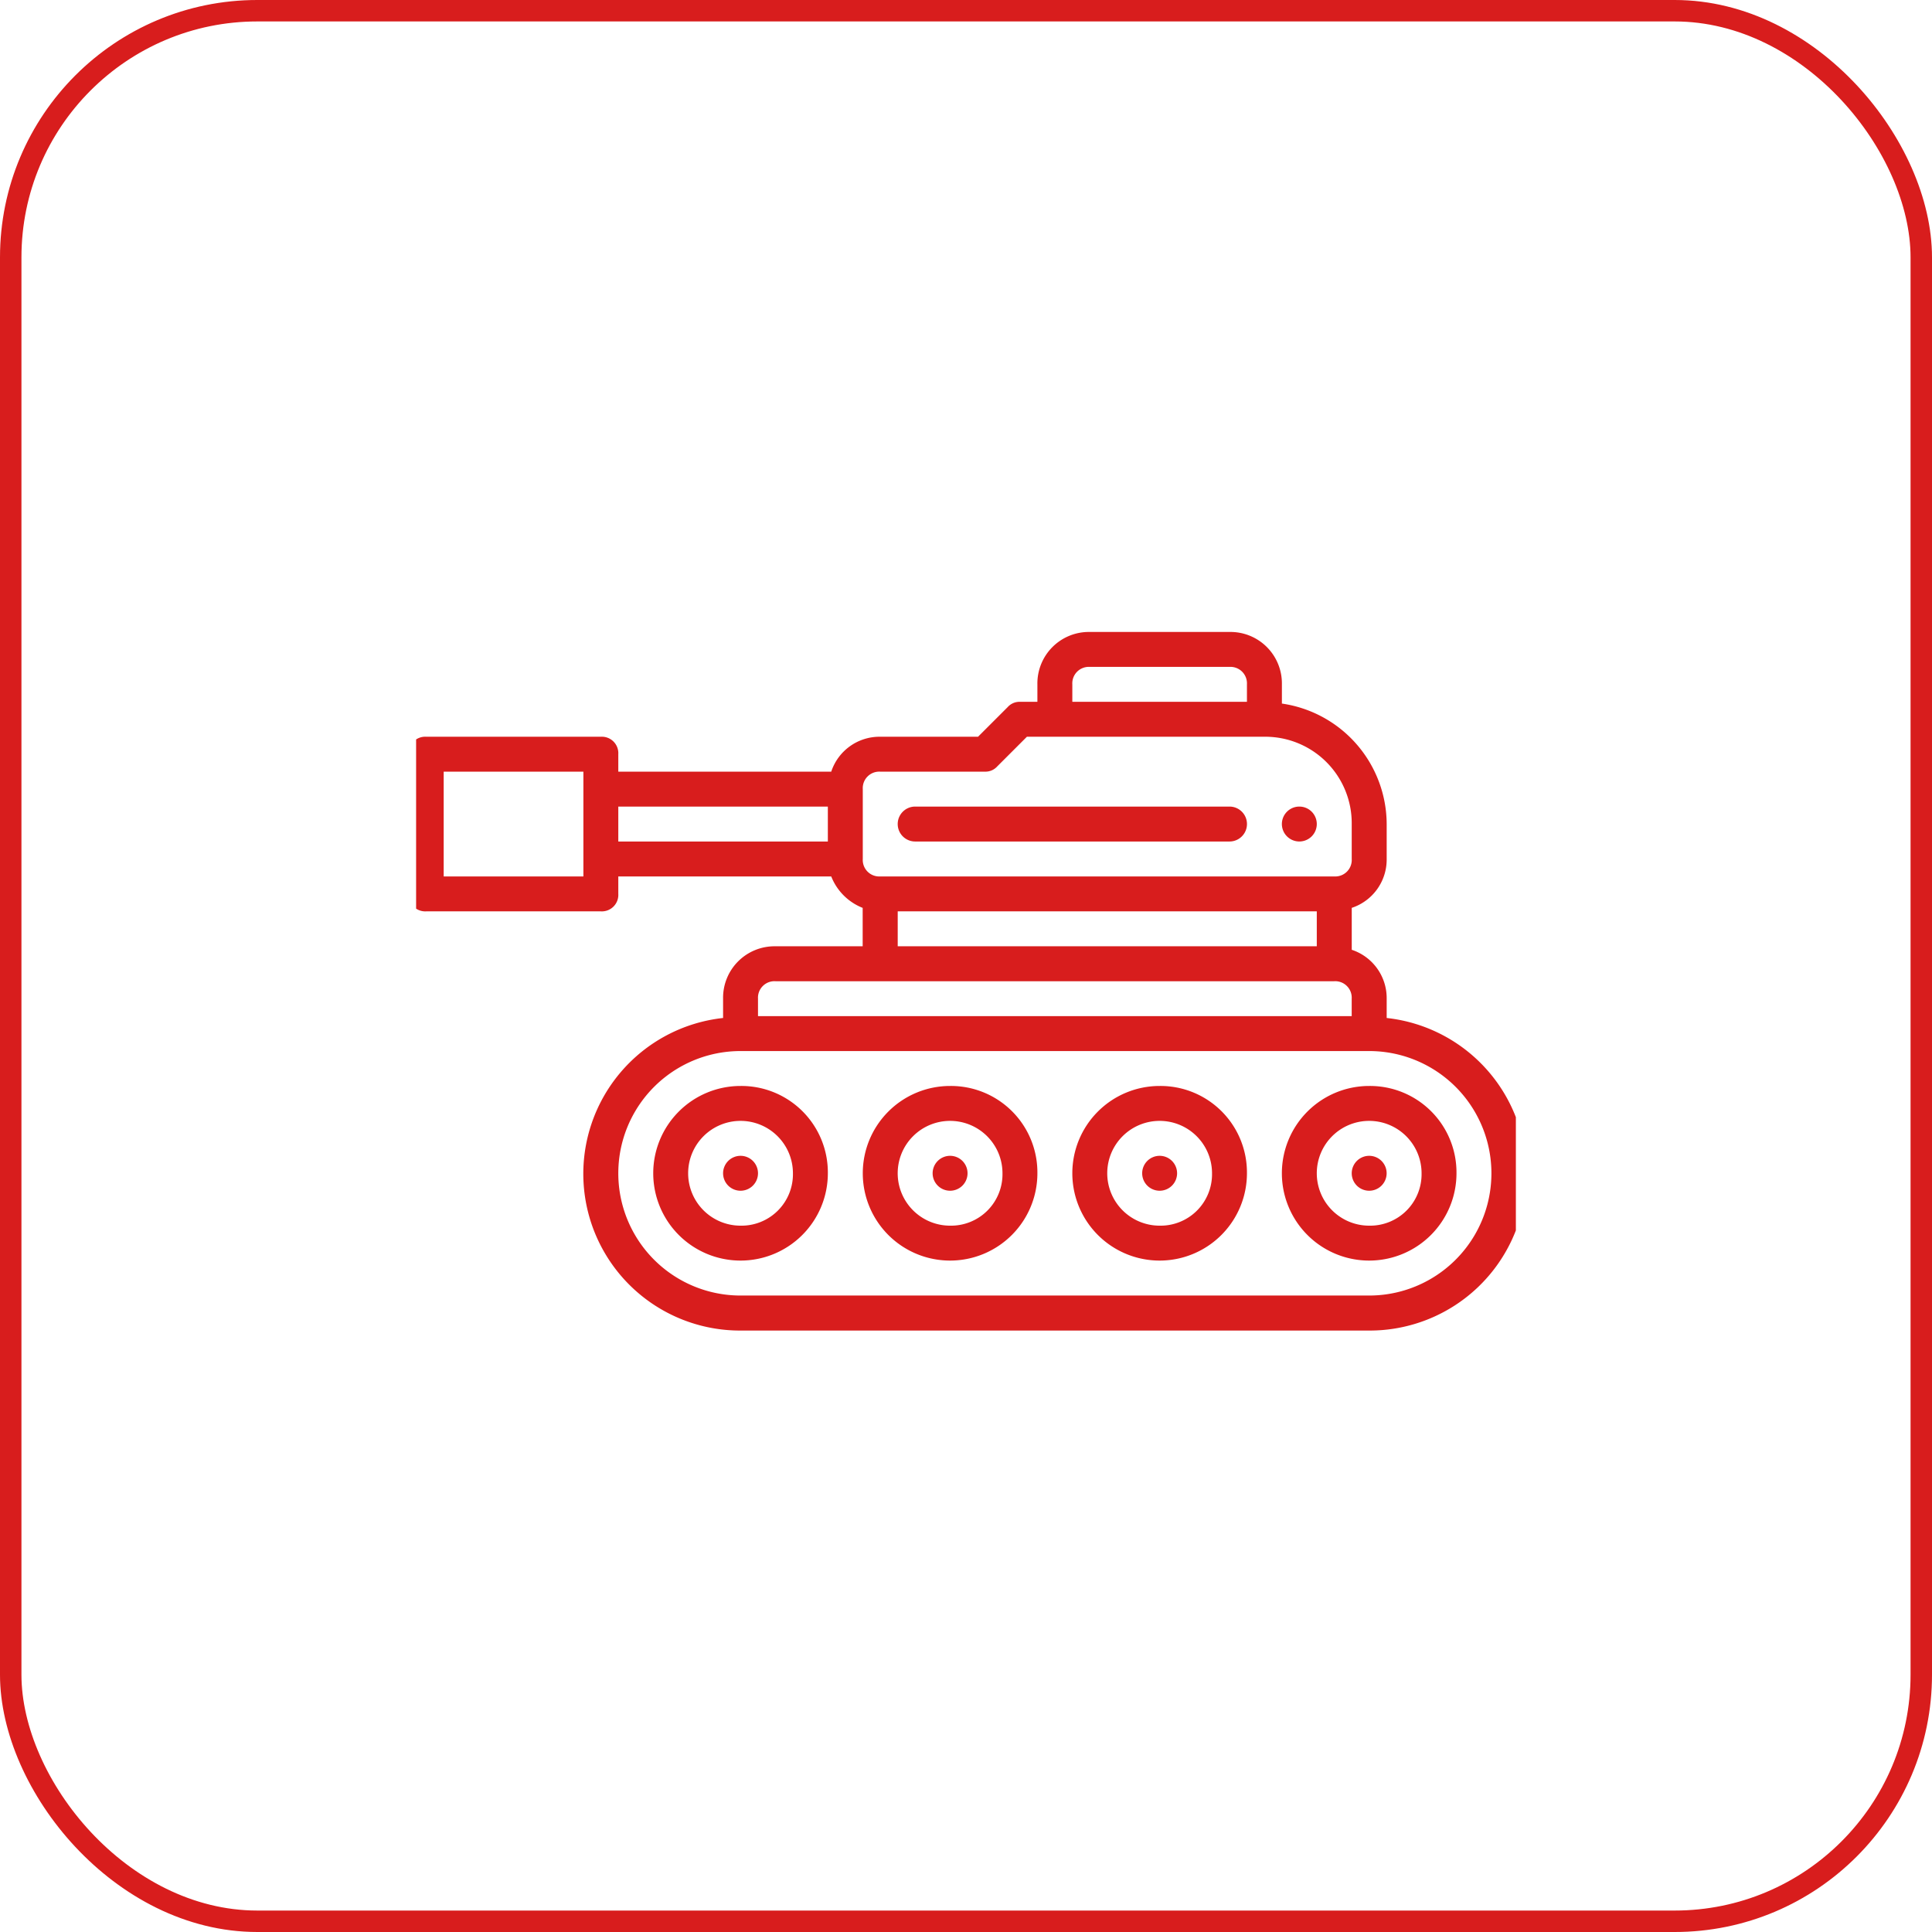
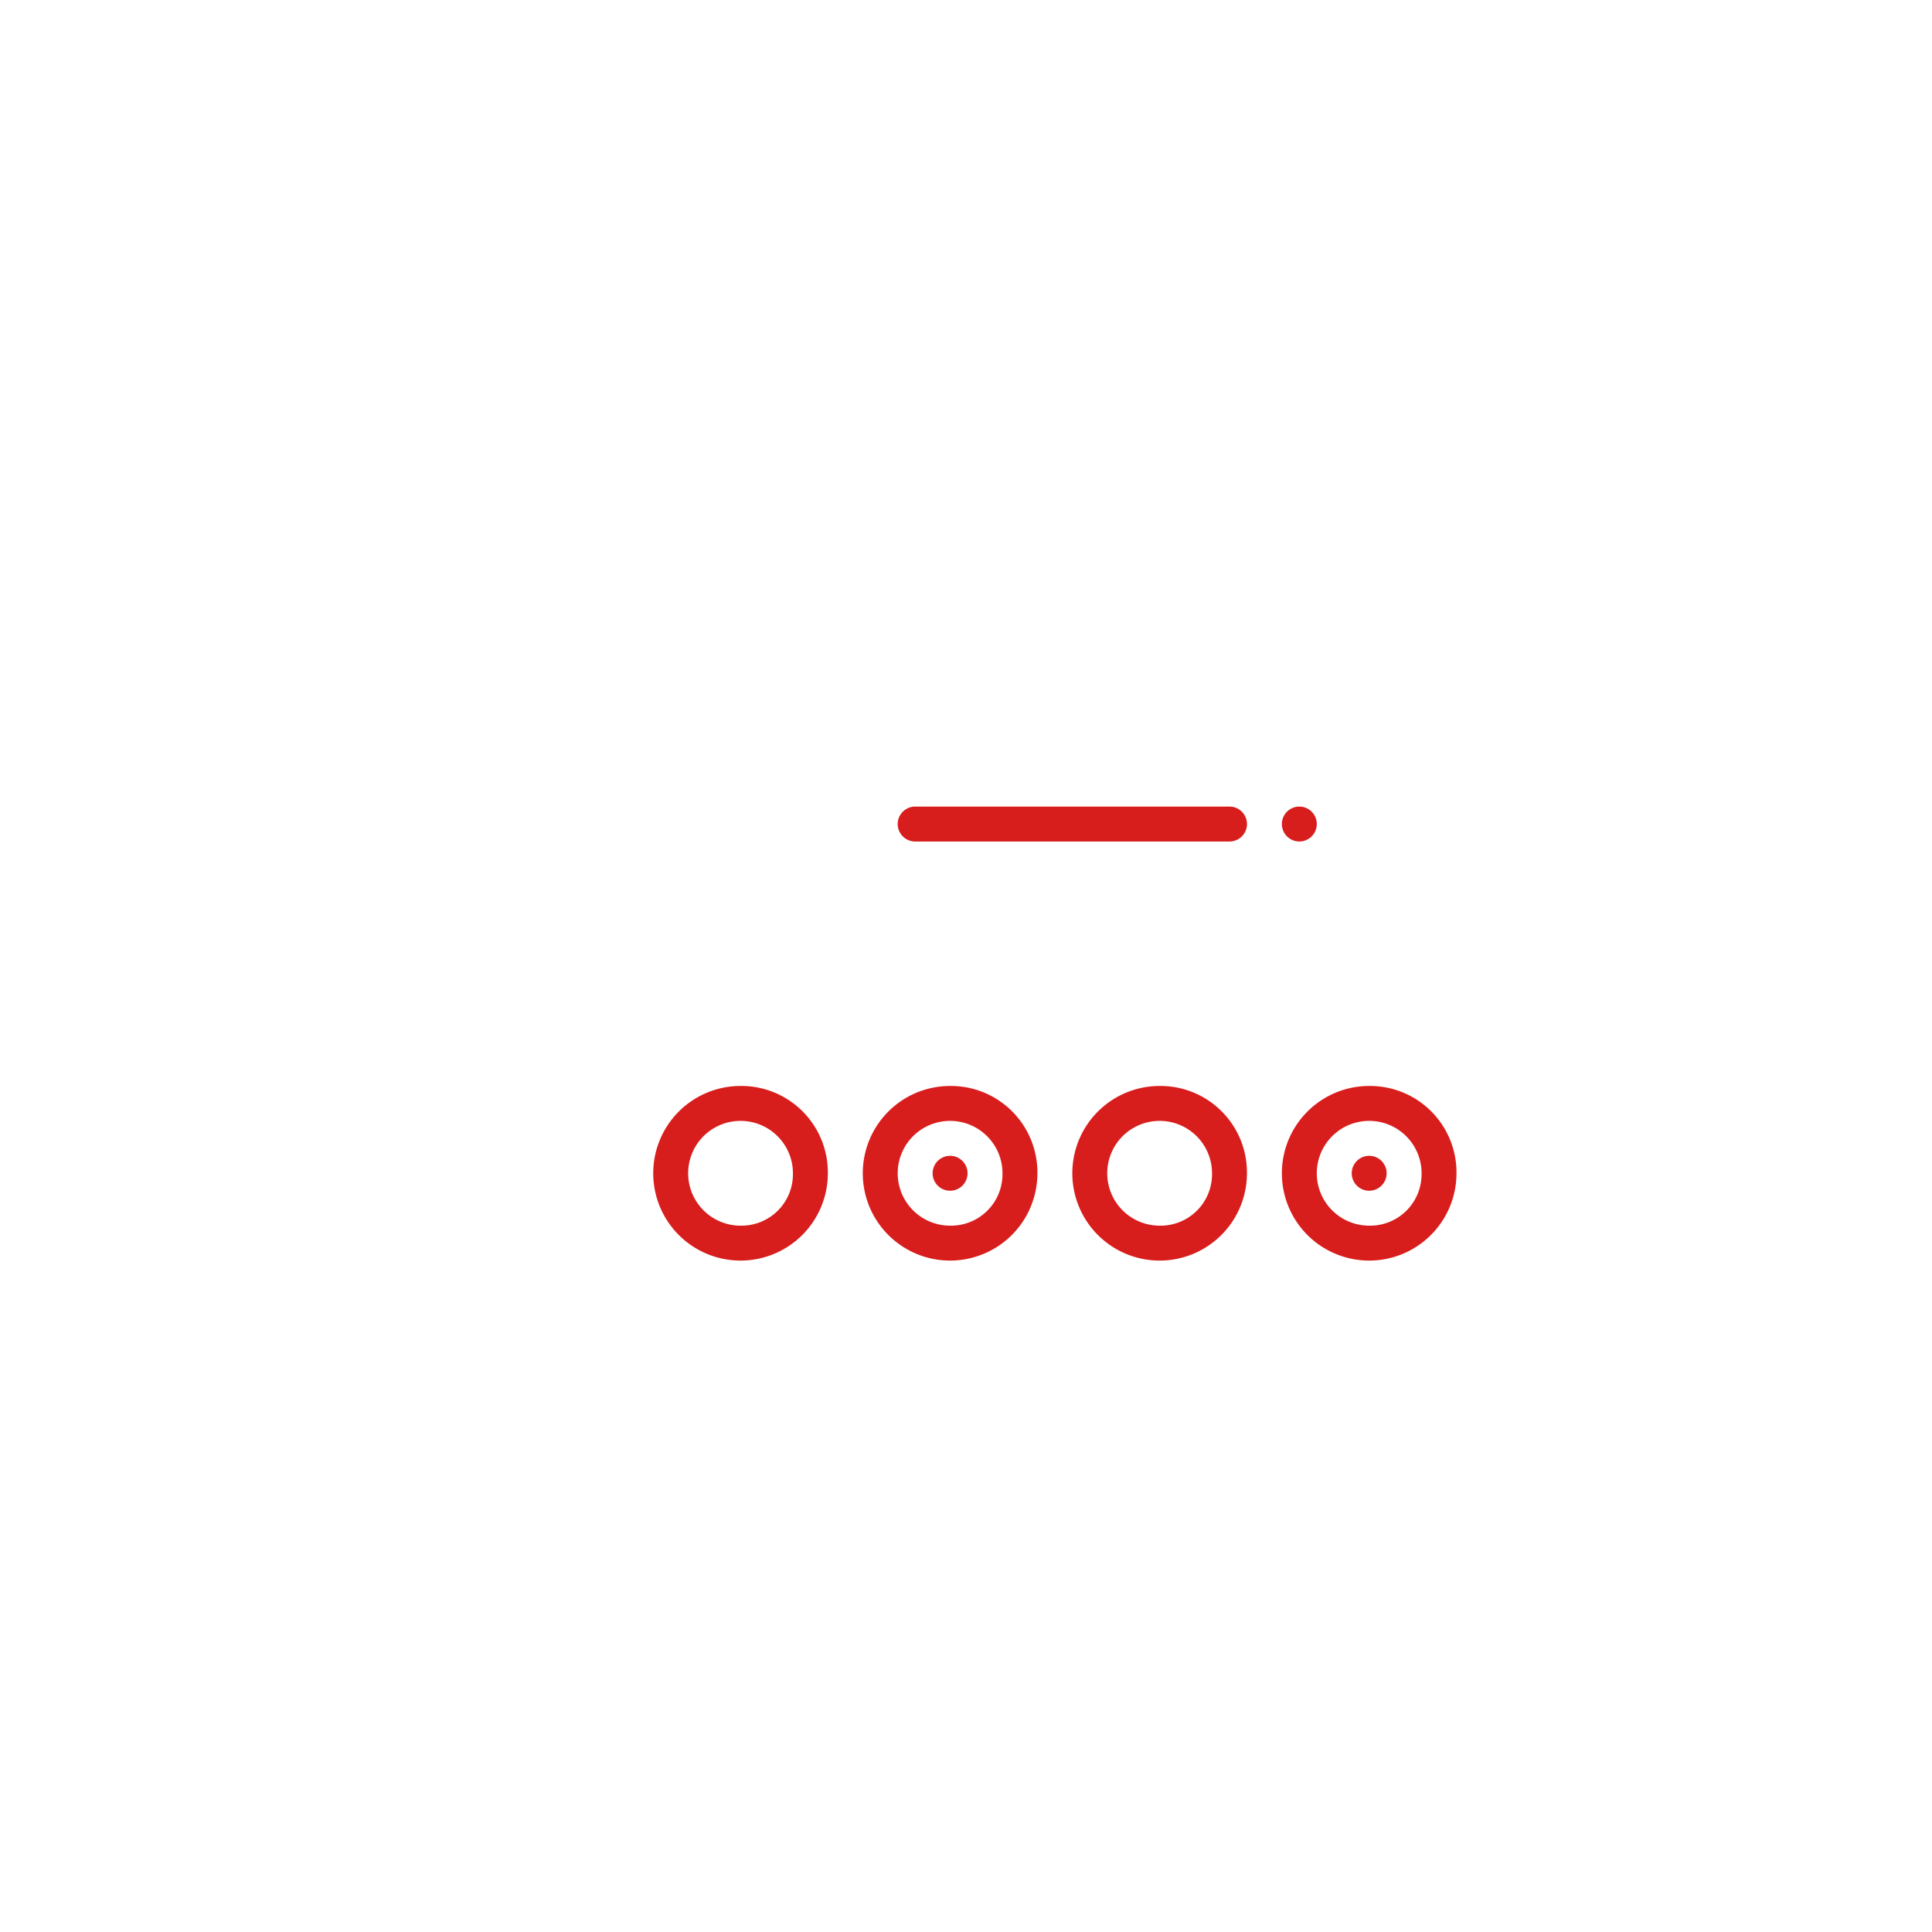
<svg xmlns="http://www.w3.org/2000/svg" width="90.088" height="90.088" viewBox="0 0 90.088 90.088">
  <defs>
    <clipPath id="clip-path">
      <rect id="Rectangle_297" data-name="Rectangle 297" width="51.281" height="33.263" fill="#d81d1d" />
    </clipPath>
  </defs>
  <g id="Group_417" data-name="Group 417" transform="translate(-928.087 -3679.892)">
    <g id="Group_415" data-name="Group 415" transform="translate(928.087 3679.892)">
      <g id="Rectangle_129" data-name="Rectangle 129" fill="none" stroke="#d81d1d" stroke-width="1">
-         <rect width="90.088" height="90.088" rx="12" stroke="none" />
-         <rect x="0.5" y="0.5" width="89.088" height="89.088" rx="11.5" fill="none" />
-       </g>
+         </g>
    </g>
    <g id="Group_373" data-name="Group 373" transform="translate(947.49 3708.997)">
      <g id="Group_373-2" data-name="Group 373" transform="translate(0 0)" clip-path="url(#clip-path)">
-         <path id="Path_2153" data-name="Path 2153" d="M45.6,18v-.9a2.372,2.372,0,0,0-1.629-2.28V12.865a2.372,2.372,0,0,0,1.629-2.28V8.957a5.7,5.7,0,0,0-4.886-5.618v-.9A2.4,2.4,0,0,0,38.27,0H31.756a2.4,2.4,0,0,0-2.443,2.443v.814H28.5a.739.739,0,0,0-.57.244L26.545,4.886h-4.56A2.372,2.372,0,0,0,19.7,6.514H9.771V5.7a.769.769,0,0,0-.814-.814H.814A.769.769,0,0,0,0,5.7v6.514a.769.769,0,0,0,.814.814H8.957a.769.769,0,0,0,.814-.814V11.4H19.7a2.6,2.6,0,0,0,1.466,1.466v1.791H17.1A2.4,2.4,0,0,0,14.657,17.1V18a7.309,7.309,0,0,0,.814,14.575H44.784A7.309,7.309,0,0,0,45.6,18M30.942,2.443a.769.769,0,0,1,.814-.814H38.27a.769.769,0,0,1,.814.814v.814H30.942ZM21.985,6.514H26.87a.739.739,0,0,0,.57-.244l1.384-1.384H39.9A4.032,4.032,0,0,1,43.97,8.957v1.629a.769.769,0,0,1-.814.814H21.985a.769.769,0,0,1-.814-.814V7.328a.769.769,0,0,1,.814-.814M8.143,11.4H1.629V6.514H8.143ZM9.771,8.143h9.771V9.771H9.771ZM22.8,13.028H42.341v1.629H22.8ZM16.285,17.1a.769.769,0,0,1,.814-.814H43.155a.769.769,0,0,1,.814.814v.814H16.285Zm28.5,13.842H15.471a5.7,5.7,0,1,1,0-11.4H44.784a5.7,5.7,0,1,1,0,11.4" transform="translate(-0.343 0.363)" fill="#d81d1d" />
        <path id="Path_2154" data-name="Path 2154" d="M18.071,26a4.071,4.071,0,1,0,4.071,4.071A4.032,4.032,0,0,0,18.071,26m0,6.514a2.443,2.443,0,1,1,2.443-2.443,2.4,2.4,0,0,1-2.443,2.443" transform="translate(-2.943 -4.467)" fill="#d81d1d" />
-         <path id="Path_2155" data-name="Path 2155" d="M18.814,30a.814.814,0,1,1-.814.814A.815.815,0,0,1,18.814,30" transform="translate(-3.686 -5.21)" fill="#d81d1d" />
        <path id="Path_2156" data-name="Path 2156" d="M30.071,26a4.071,4.071,0,1,0,4.071,4.071A4.032,4.032,0,0,0,30.071,26m0,6.514a2.443,2.443,0,1,1,2.443-2.443,2.4,2.4,0,0,1-2.443,2.443" transform="translate(-5.172 -4.467)" fill="#d81d1d" />
        <path id="Path_2157" data-name="Path 2157" d="M30.814,30a.814.814,0,1,1-.814.814A.815.815,0,0,1,30.814,30" transform="translate(-5.915 -5.21)" fill="#d81d1d" />
        <path id="Path_2158" data-name="Path 2158" d="M42.071,26a4.071,4.071,0,1,0,4.071,4.071A4.032,4.032,0,0,0,42.071,26m0,6.514a2.443,2.443,0,1,1,2.443-2.443,2.4,2.4,0,0,1-2.443,2.443" transform="translate(-7.401 -4.467)" fill="#d81d1d" />
-         <path id="Path_2159" data-name="Path 2159" d="M42.814,30a.814.814,0,1,1-.814.814A.815.815,0,0,1,42.814,30" transform="translate(-8.144 -5.21)" fill="#d81d1d" />
        <path id="Path_2160" data-name="Path 2160" d="M54.071,26a4.071,4.071,0,1,0,4.071,4.071A4.032,4.032,0,0,0,54.071,26m0,6.514a2.443,2.443,0,1,1,2.443-2.443,2.4,2.4,0,0,1-2.443,2.443" transform="translate(-9.63 -4.467)" fill="#d81d1d" />
        <path id="Path_2161" data-name="Path 2161" d="M54.814,30a.814.814,0,1,1-.814.814A.815.815,0,0,1,54.814,30" transform="translate(-10.373 -5.21)" fill="#d81d1d" />
        <path id="Path_2162" data-name="Path 2162" d="M28.814,11.629H43.471a.814.814,0,1,0,0-1.629H28.814a.814.814,0,0,0,0,1.629" transform="translate(-5.543 -1.495)" fill="#d81d1d" />
        <path id="Path_2163" data-name="Path 2163" d="M50.814,10a.814.814,0,1,1-.814.814A.815.815,0,0,1,50.814,10" transform="translate(-9.63 -1.495)" fill="#d81d1d" />
      </g>
    </g>
  </g>
</svg>